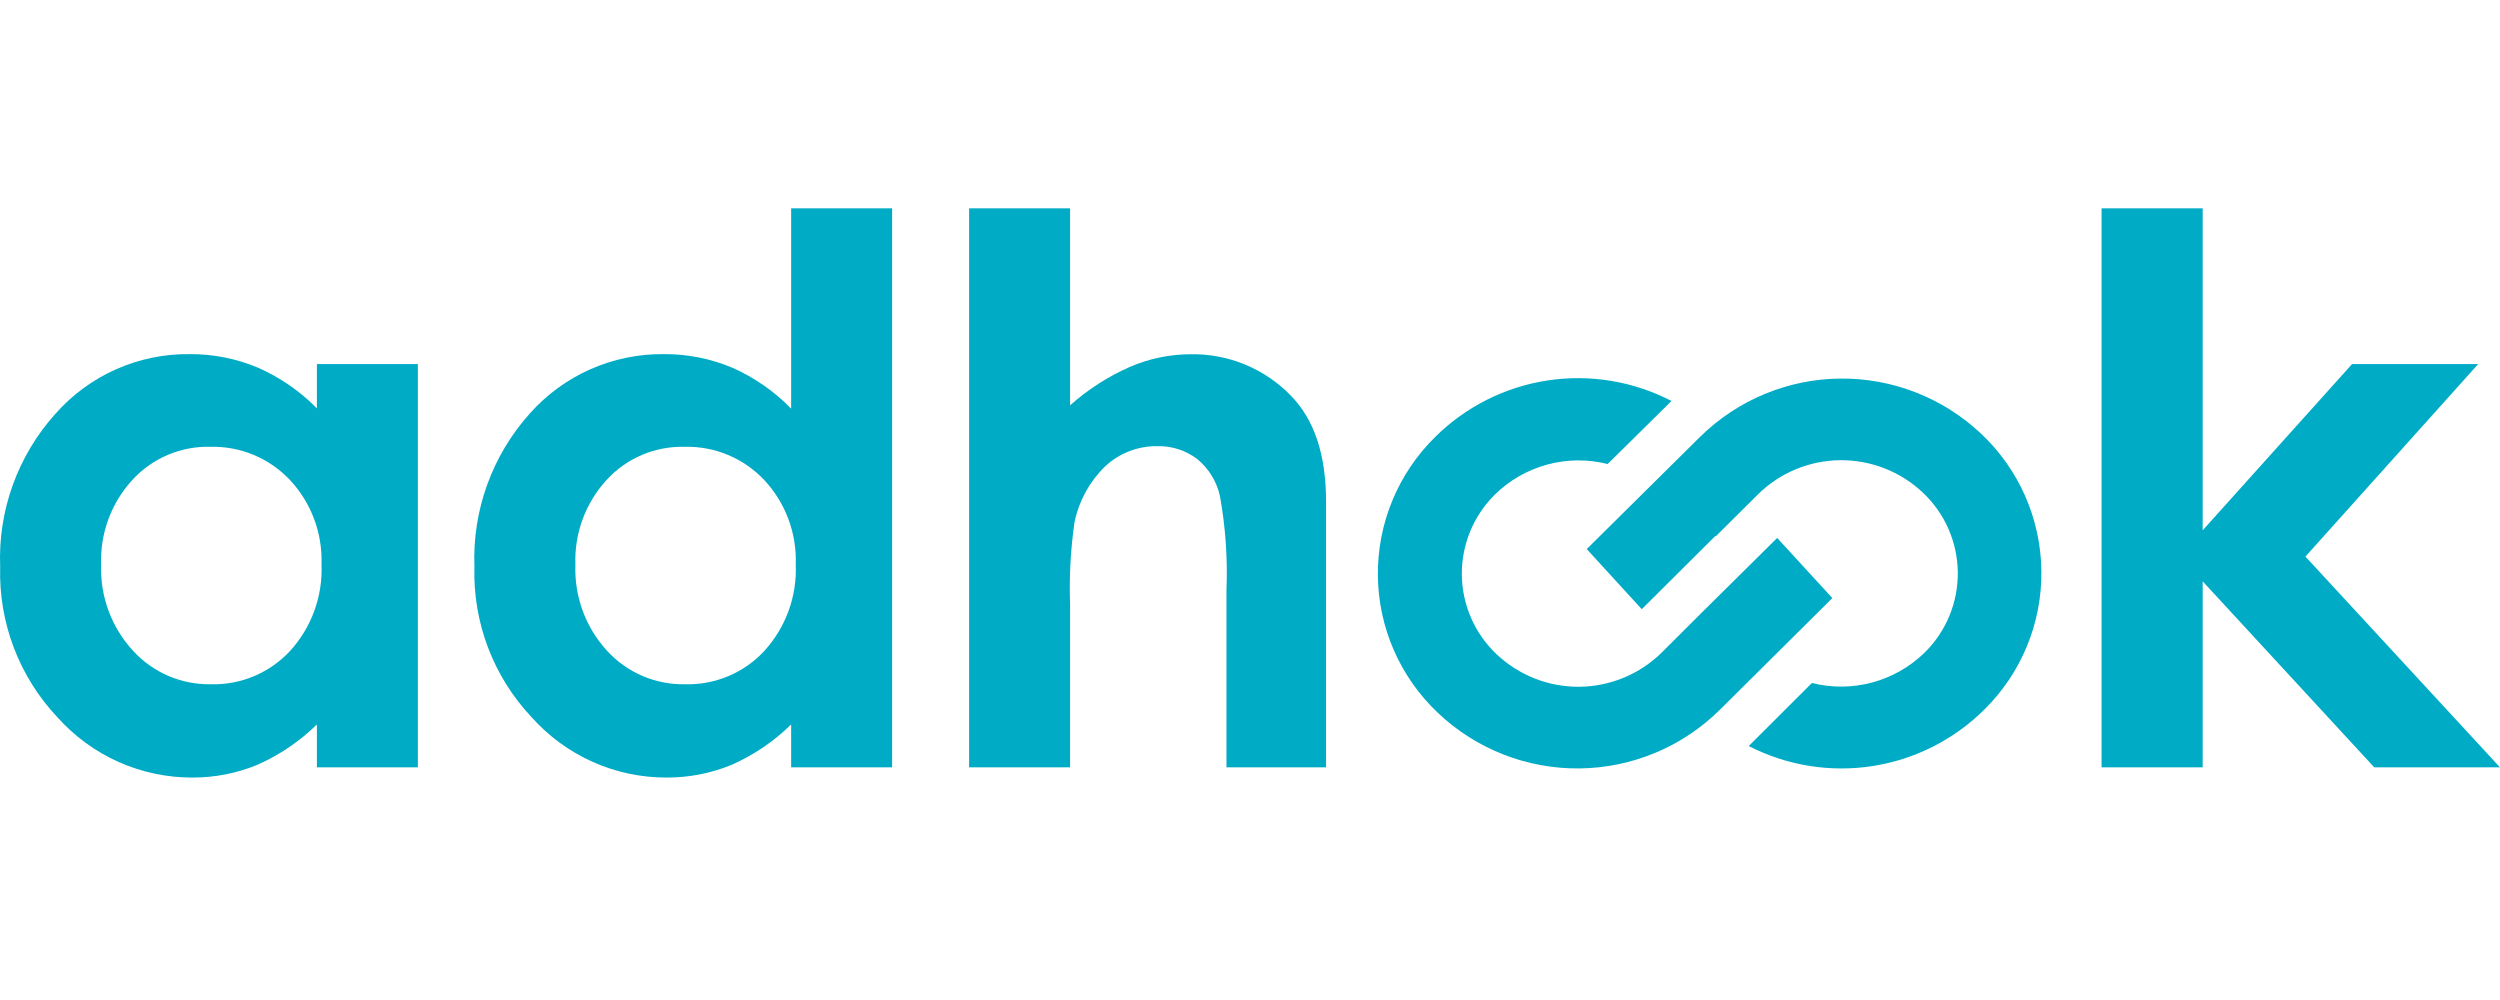
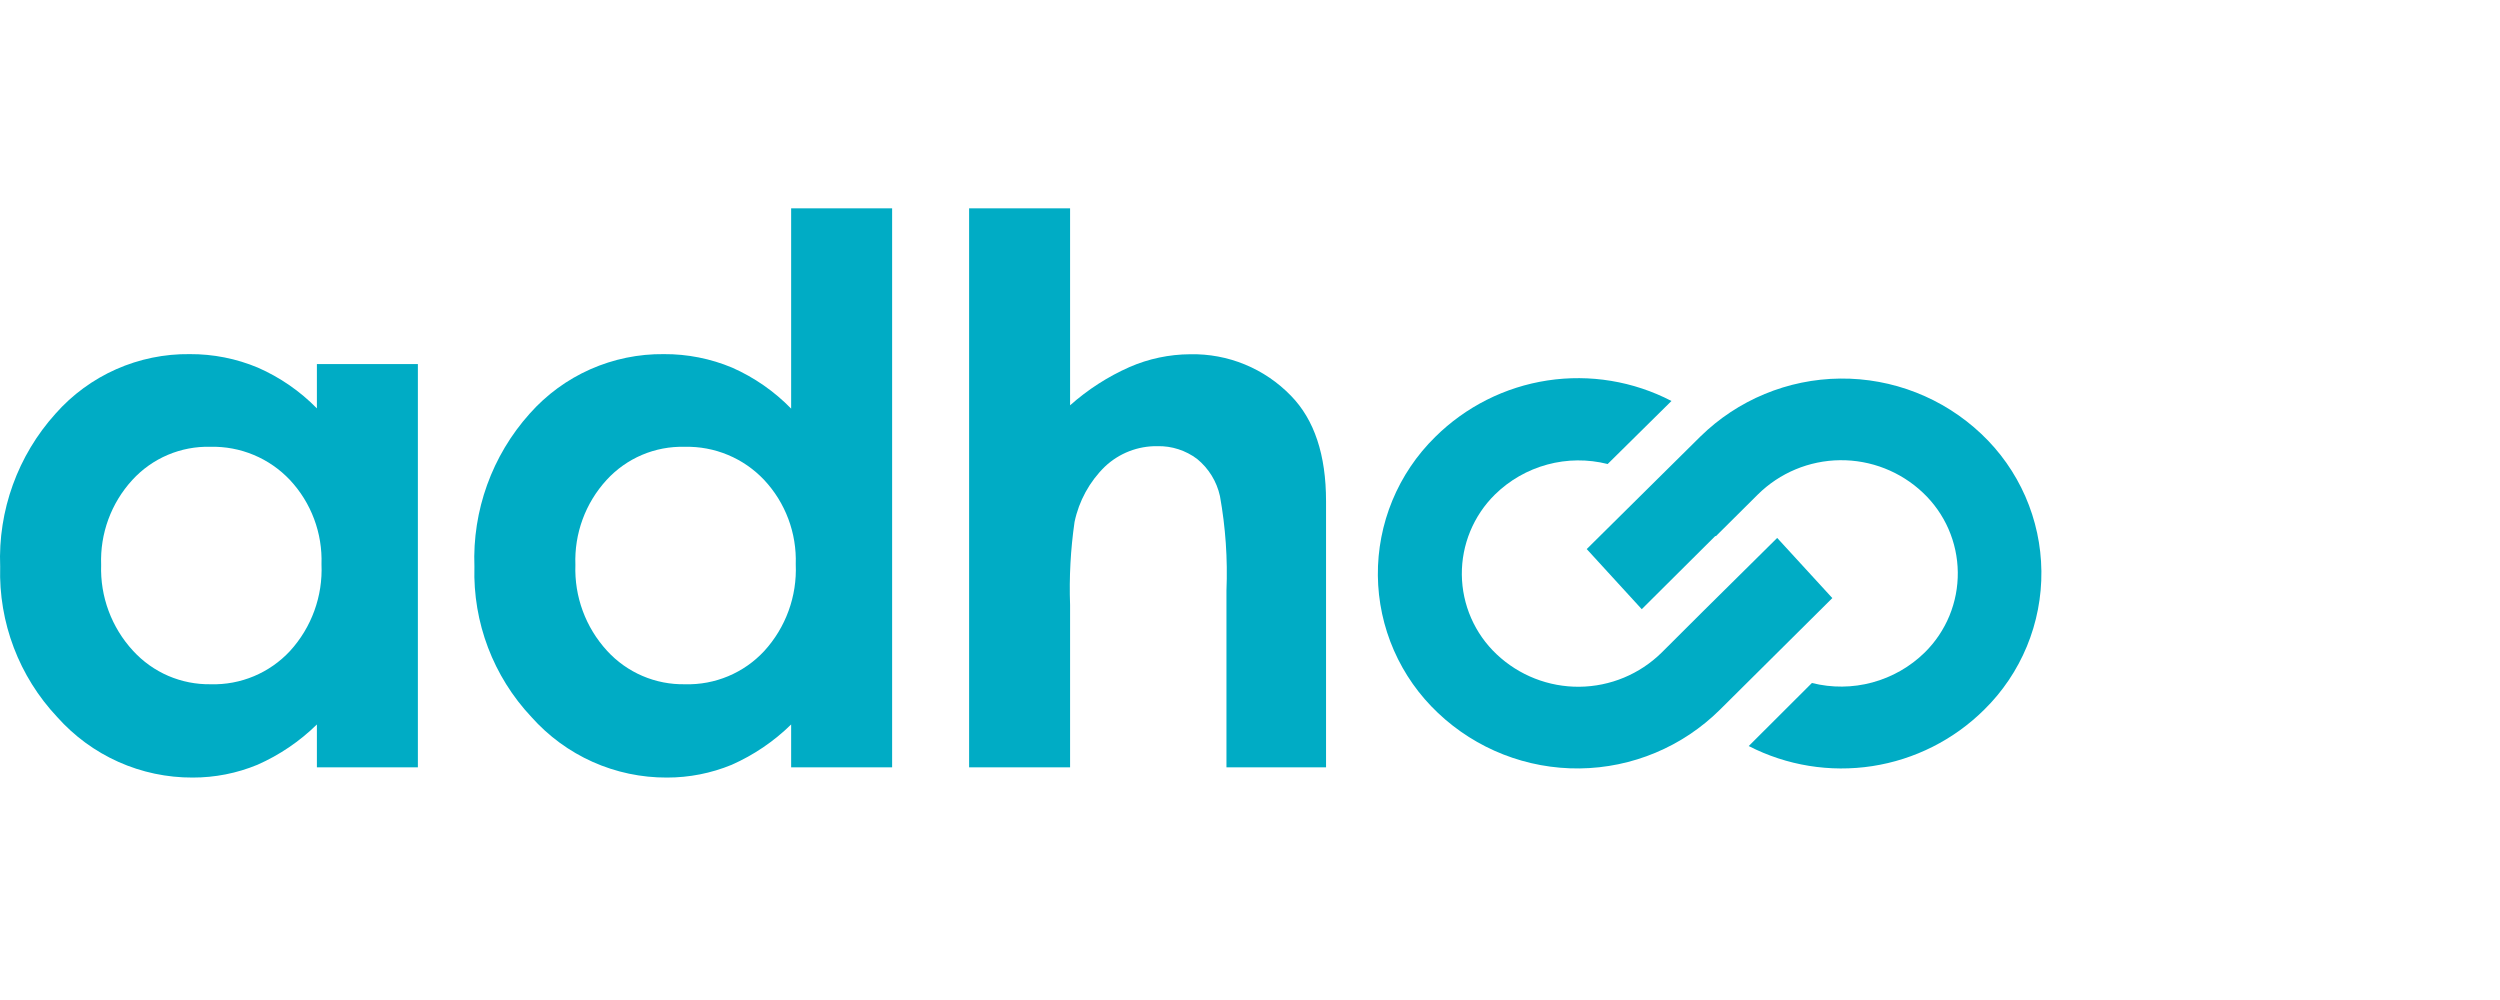
<svg xmlns="http://www.w3.org/2000/svg" width="120" height="48" viewBox="0 0 120 48" fill="none">
  <path fill-rule="evenodd" clip-rule="evenodd" d="M87.952 28.708L85.305 25.821L81.757 29.333L79.76 31.324C78.707 32.361 77.292 32.949 75.814 32.964C74.336 32.979 72.91 32.419 71.837 31.404C71.316 30.912 70.9 30.321 70.614 29.666C70.327 29.01 70.176 28.303 70.168 27.588C70.161 26.872 70.298 26.163 70.571 25.501C70.844 24.84 71.247 24.24 71.757 23.738C72.457 23.05 73.323 22.555 74.271 22.298C75.218 22.041 76.216 22.033 77.168 22.273L80.231 19.247C78.401 18.297 76.317 17.952 74.279 18.262C72.24 18.573 70.353 19.523 68.889 20.974C68.006 21.841 67.308 22.877 66.835 24.02C66.362 25.163 66.125 26.39 66.137 27.627C66.15 28.864 66.412 30.086 66.908 31.219C67.404 32.352 68.124 33.374 69.024 34.222C70.858 35.959 73.295 36.913 75.82 36.885C78.345 36.856 80.76 35.846 82.554 34.069L87.952 28.708Z" fill="#00ACC5" />
  <path fill-rule="evenodd" clip-rule="evenodd" d="M15.211 17.476H20.058V36.833H15.211V34.774C14.384 35.586 13.416 36.242 12.355 36.71C11.37 37.117 10.315 37.325 9.249 37.323C8.021 37.328 6.806 37.072 5.685 36.571C4.564 36.07 3.563 35.336 2.747 34.419C0.915 32.472 -0.07 29.878 0.008 27.206C-0.1 24.502 0.855 21.863 2.668 19.853C3.473 18.942 4.465 18.216 5.576 17.723C6.688 17.231 7.892 16.983 9.108 16.998C10.231 16.992 11.344 17.212 12.38 17.647C13.44 18.112 14.401 18.775 15.211 19.602V17.476ZM10.101 21.446C9.398 21.427 8.699 21.56 8.052 21.835C7.405 22.11 6.825 22.521 6.35 23.04C5.335 24.148 4.798 25.612 4.855 27.114C4.803 28.637 5.354 30.119 6.387 31.238C6.86 31.755 7.437 32.166 8.08 32.443C8.724 32.719 9.419 32.856 10.119 32.844C10.829 32.864 11.535 32.732 12.19 32.457C12.845 32.182 13.434 31.771 13.918 31.251C14.955 30.117 15.499 28.618 15.432 27.084C15.457 26.343 15.337 25.605 15.077 24.911C14.818 24.217 14.424 23.581 13.918 23.04C13.429 22.521 12.836 22.111 12.179 21.837C11.521 21.562 10.813 21.429 10.101 21.446Z" fill="#00ACC5" />
  <path fill-rule="evenodd" clip-rule="evenodd" d="M37.975 10H42.822V36.833H37.975V34.774C37.148 35.586 36.18 36.242 35.12 36.711C34.134 37.117 33.079 37.325 32.013 37.323C30.785 37.328 29.57 37.072 28.449 36.571C27.328 36.07 26.327 35.336 25.511 34.419C23.679 32.472 22.694 29.878 22.772 27.206C22.669 24.504 23.62 21.867 25.426 19.853C26.233 18.943 27.226 18.217 28.338 17.724C29.45 17.232 30.655 16.984 31.872 16.998C32.995 16.992 34.108 17.213 35.144 17.647C36.205 18.116 37.166 18.784 37.975 19.614V10ZM32.865 21.447C32.162 21.428 31.463 21.56 30.816 21.835C30.169 22.11 29.589 22.521 29.114 23.04C28.099 24.148 27.562 25.612 27.619 27.114C27.564 28.636 28.11 30.117 29.139 31.238C29.613 31.757 30.192 32.168 30.838 32.445C31.483 32.722 32.181 32.858 32.883 32.844C33.593 32.864 34.299 32.732 34.955 32.457C35.61 32.183 36.199 31.771 36.682 31.251C37.719 30.117 38.263 28.619 38.196 27.084C38.221 26.343 38.101 25.605 37.841 24.911C37.582 24.217 37.188 23.581 36.682 23.04C36.193 22.521 35.6 22.111 34.943 21.837C34.285 21.562 33.577 21.429 32.865 21.447V21.447Z" fill="#00ACC5" />
  <path fill-rule="evenodd" clip-rule="evenodd" d="M46.517 10H51.364V19.455C52.215 18.698 53.178 18.078 54.22 17.617C55.136 17.218 56.124 17.01 57.124 17.004C58.025 16.985 58.919 17.151 59.752 17.494C60.586 17.837 61.339 18.348 61.965 18.995C63.092 20.147 63.65 21.839 63.65 24.057V36.833H58.87V28.352C58.932 26.832 58.827 25.309 58.558 23.812C58.404 23.111 58.017 22.483 57.461 22.029C56.914 21.618 56.245 21.402 55.562 21.416C54.624 21.401 53.719 21.753 53.037 22.396C52.297 23.117 51.789 24.044 51.578 25.056C51.388 26.374 51.316 27.707 51.364 29.039V36.833H46.517V10V10Z" fill="#00ACC5" />
-   <path fill-rule="evenodd" clip-rule="evenodd" d="M100.875 10H105.729V25.454L112.898 17.476H118.952L110.661 26.716L120 36.833H113.964L105.729 27.905V36.833H100.875V10Z" fill="#00ACC5" />
  <path fill-rule="evenodd" clip-rule="evenodd" d="M76.163 26.355L78.804 29.241L82.333 25.73H82.37L84.374 23.738C85.425 22.697 86.841 22.106 88.321 22.09C89.801 22.074 91.229 22.634 92.303 23.652C92.823 24.143 93.24 24.734 93.527 25.39C93.814 26.045 93.966 26.752 93.974 27.467C93.982 28.183 93.846 28.892 93.574 29.554C93.301 30.216 92.898 30.816 92.389 31.318C91.687 32.006 90.82 32.502 89.871 32.758C88.923 33.015 87.924 33.023 86.972 32.783L83.939 35.81C85.765 36.748 87.841 37.085 89.871 36.773C91.9 36.46 93.779 35.514 95.238 34.069C96.12 33.203 96.819 32.166 97.291 31.023C97.763 29.88 98 28.653 97.987 27.416C97.974 26.178 97.711 24.957 97.215 23.824C96.718 22.691 95.998 21.67 95.097 20.822C93.269 19.096 90.843 18.146 88.329 18.171C85.816 18.197 83.41 19.195 81.616 20.956L76.163 26.355Z" fill="#00ACC5" />
</svg>